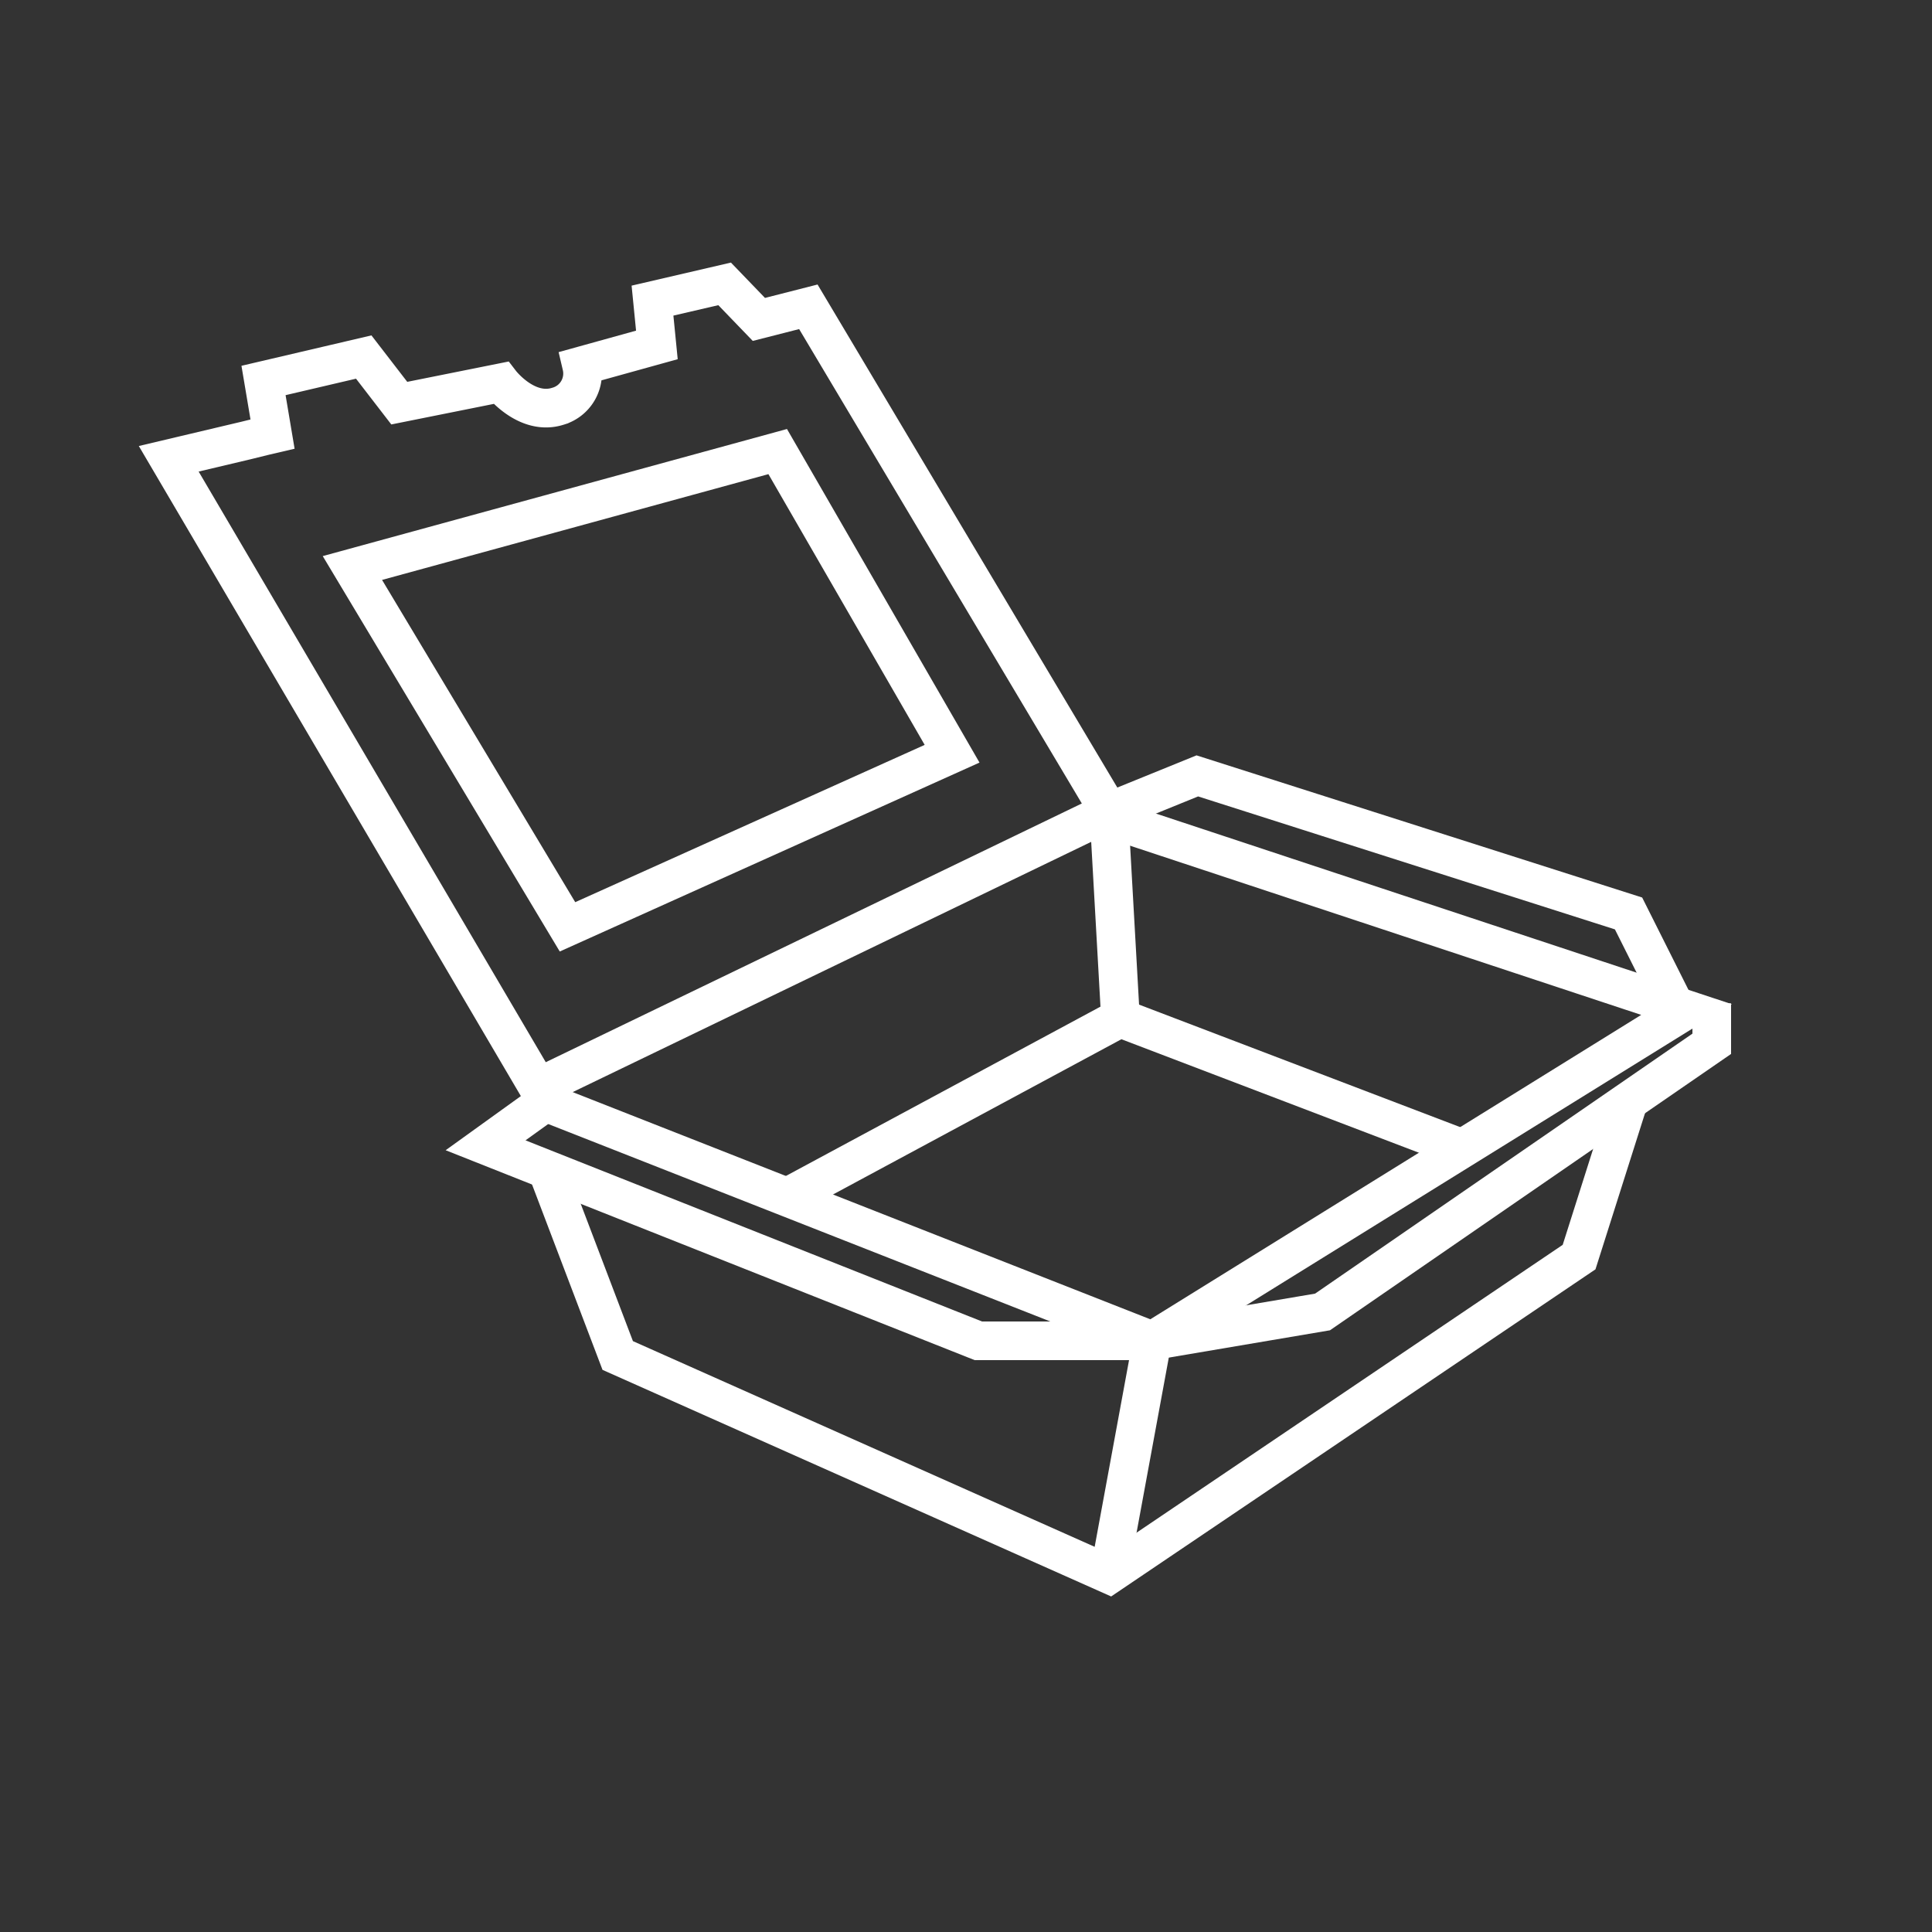
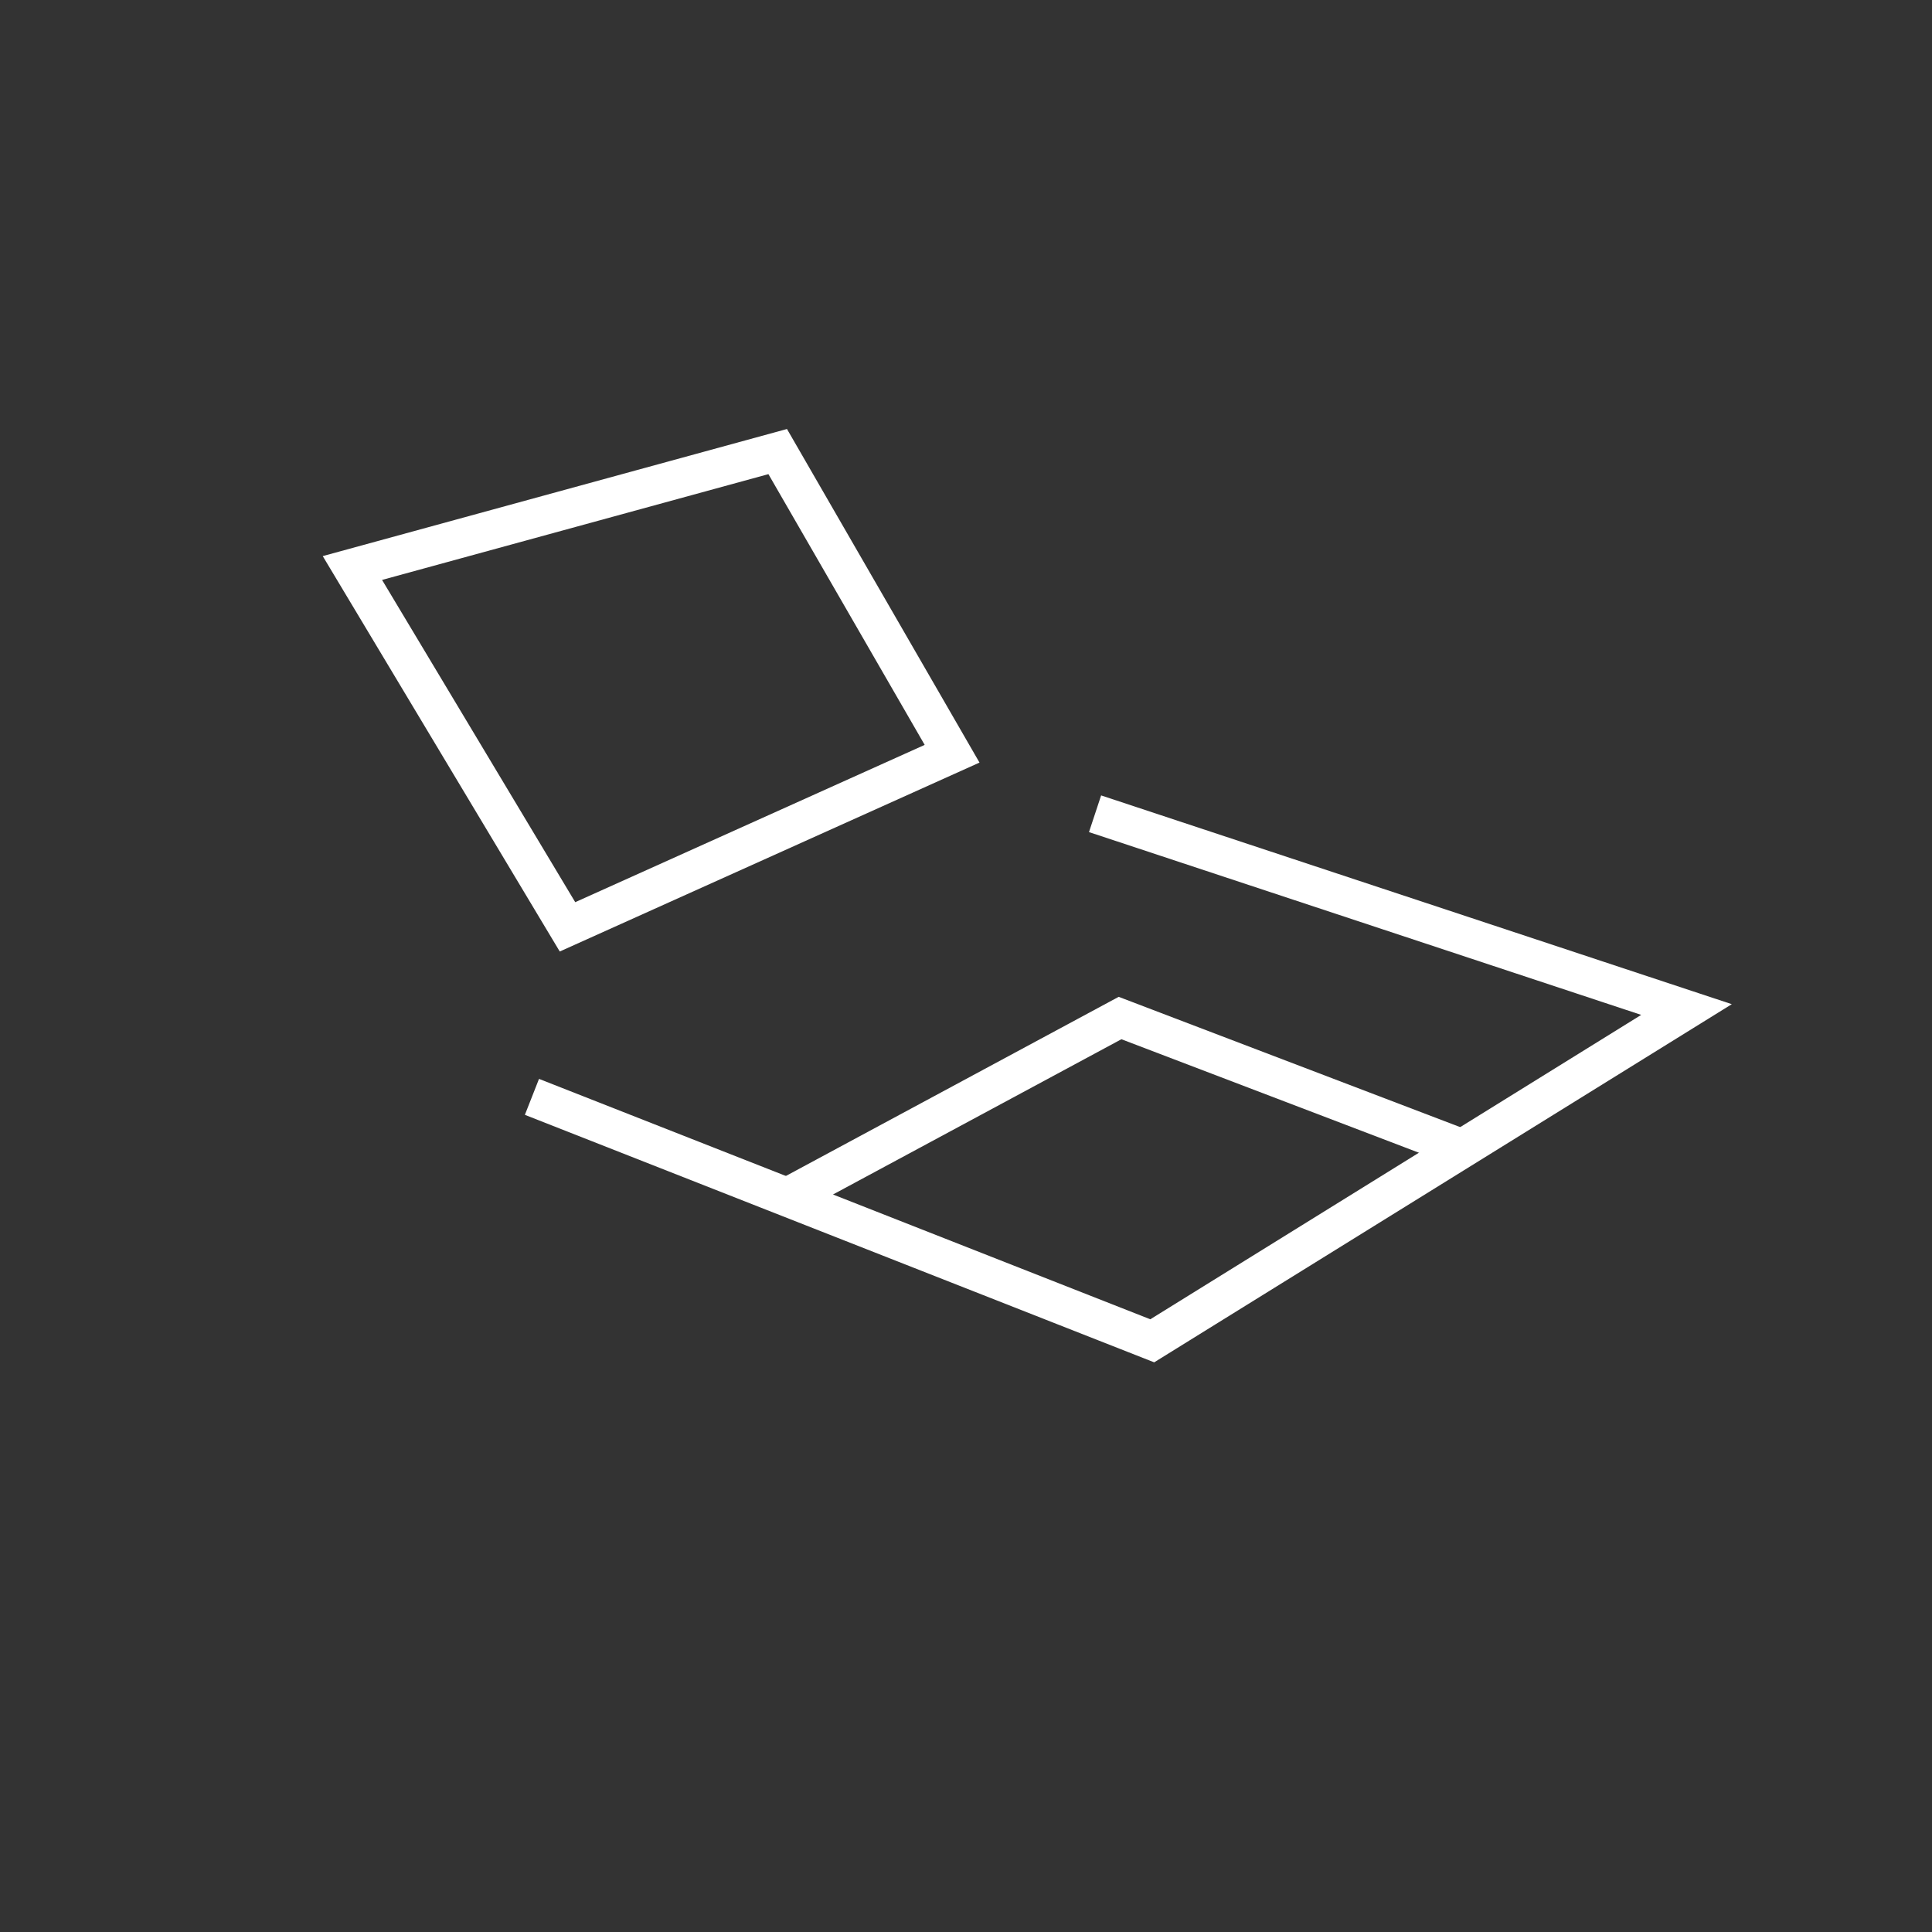
<svg xmlns="http://www.w3.org/2000/svg" viewBox="0 0 75 75">
  <rect x="0" y="0" width="75" height="75" fill="#333333" stroke="none" />
  <defs>
    <style>.cls-1{fill:none;stroke:#fff;stroke-miterlimit:10;stroke-width:1.5px;}</style>
  </defs>
  <g id="Microwaveable_boxes" data-name="Microwaveable boxes">
-     <path class="cls-1" d="M43.06,31.51,20.89,42.21,6.55,17.81l3-.71.73-.18.3-.07-.35-2.08,3.89-.91,1.38,1.79,3.94-.79s1,1.3,2.22.91a1.32,1.32,0,0,0,.92-1.57l2.92-.81-.17-1.72,2.8-.65,1.33,1.38,1.92-.49,11.68,19.6,3.42-1.39,16.74,5.34,1.69,3.37" />
    <polygon class="cls-1" points="30.19 17.53 36.96 29.26 22.03 35.98 13.68 22.05 30.19 17.53" />
    <polyline class="cls-1" points="20.65 42.58 44.73 52.05 65.47 39.19 42.51 31.59" />
-     <polyline class="cls-1" points="21.17 45.23 23.98 52.62 43.06 61.12 61.3 48.8 63.22 42.75" />
-     <polyline class="cls-1" points="21.17 42.79 18.85 44.46 37.98 52.05 44.73 52.05 51.34 50.93 66.45 40.52 66.45 38.95" />
-     <line class="cls-1" x1="44.73" y1="52.05" x2="43.06" y2="61.12" />
    <polyline class="cls-1" points="56.77 44.59 43.48 39.52 30.55 46.48" />
-     <line class="cls-1" x1="43.06" y1="31.77" x2="43.52" y2="39.94" />
  </g>
</svg>